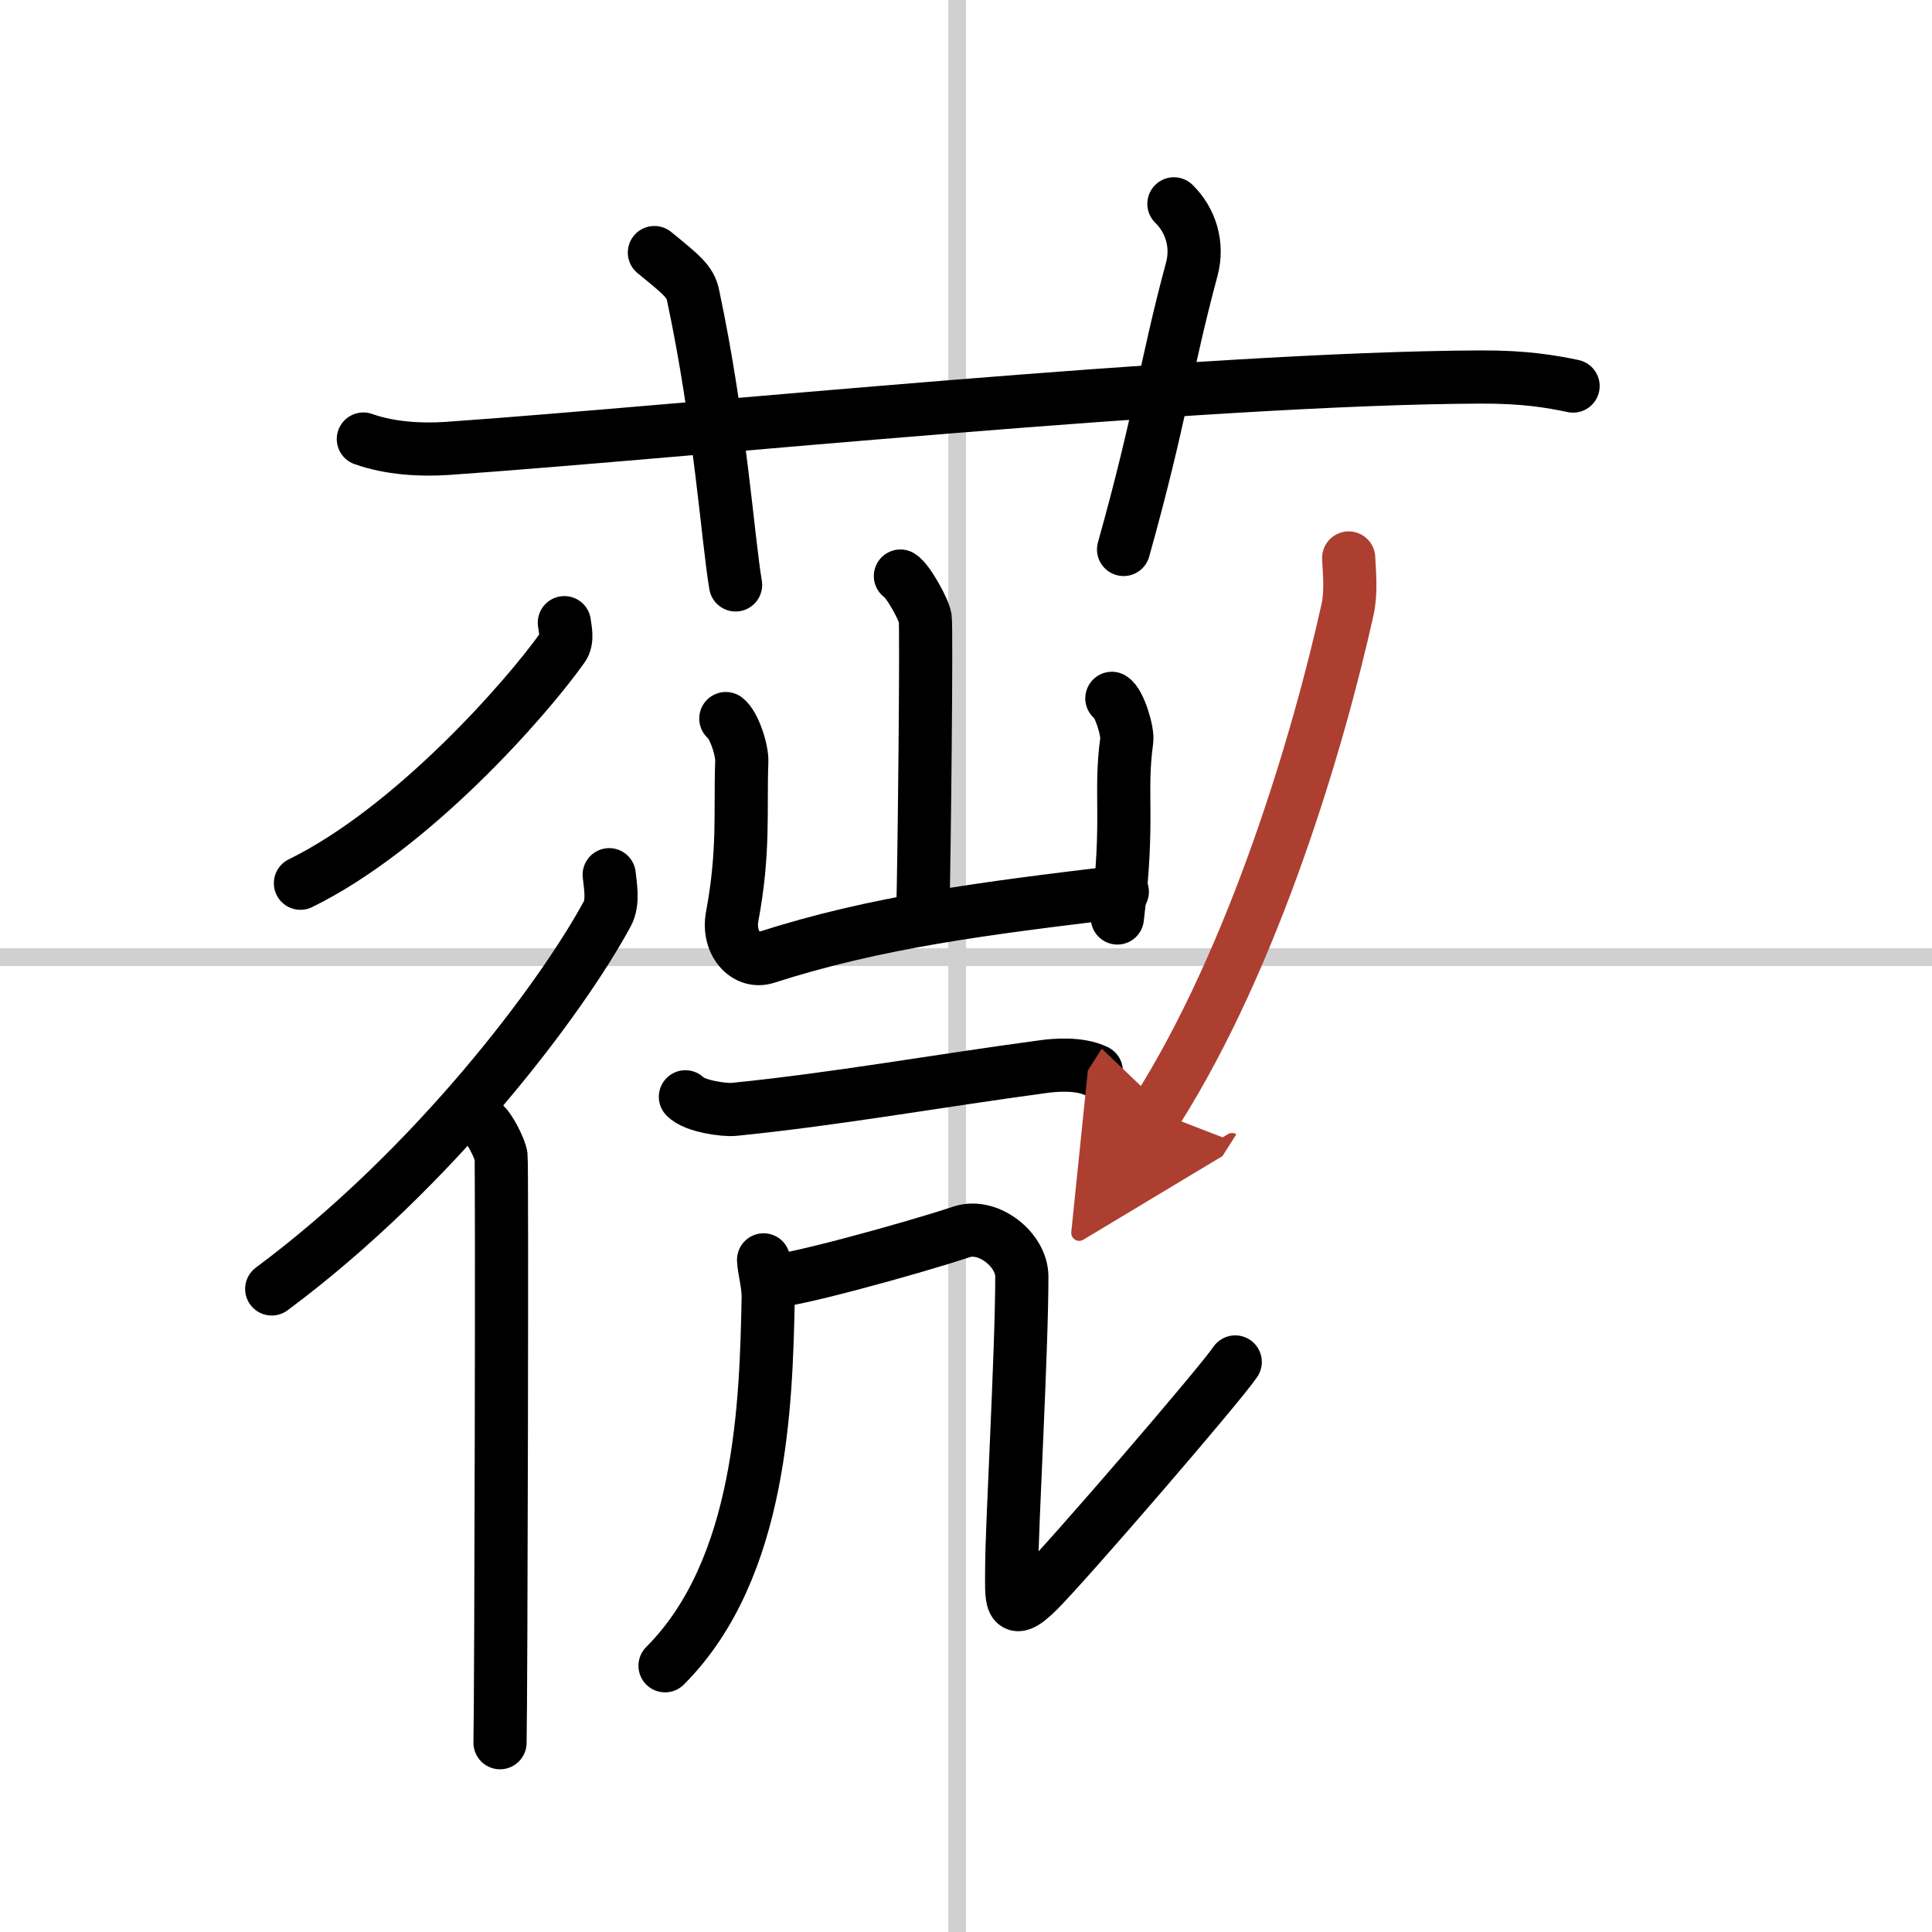
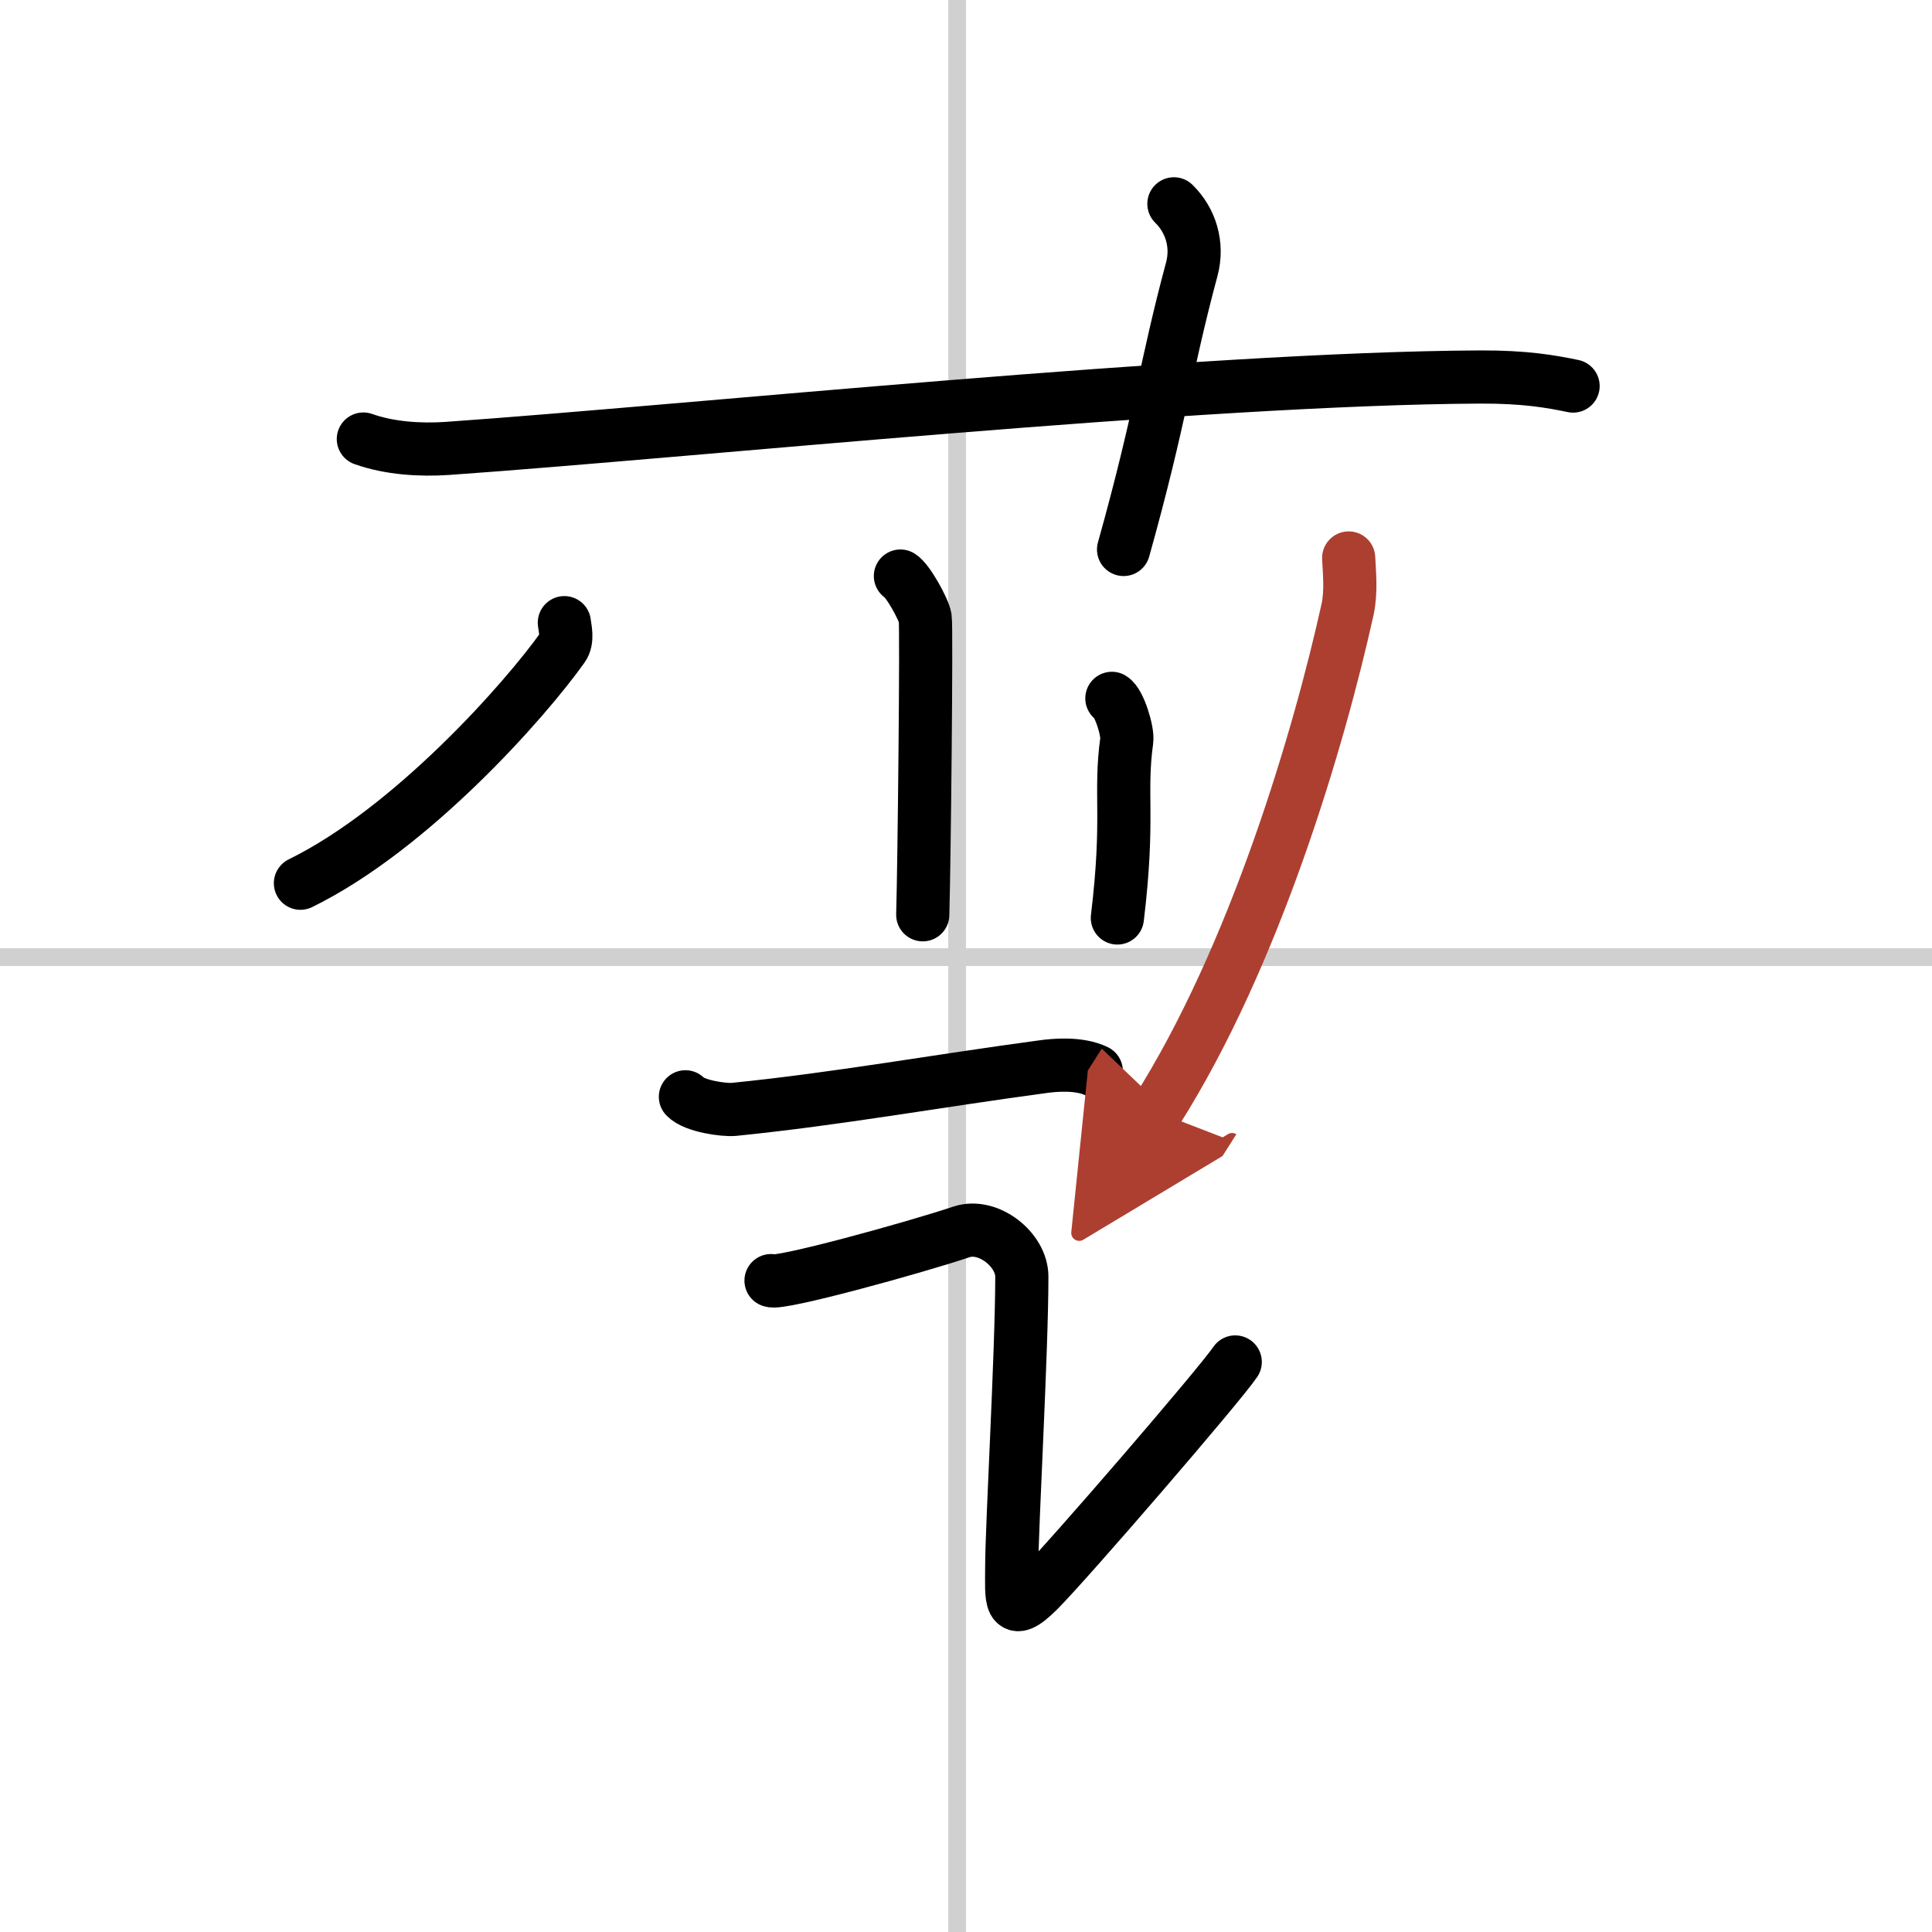
<svg xmlns="http://www.w3.org/2000/svg" width="400" height="400" viewBox="0 0 109 109">
  <defs>
    <marker id="a" markerWidth="4" orient="auto" refX="1" refY="5" viewBox="0 0 10 10">
      <polyline points="0 0 10 5 0 10 1 5" fill="#ad3f31" stroke="#ad3f31" />
    </marker>
  </defs>
  <g fill="none" stroke="#000" stroke-linecap="round" stroke-linejoin="round" stroke-width="3">
    <rect width="100%" height="100%" fill="#fff" stroke="#fff" />
    <line x1="54" x2="54" y2="109" stroke="#d0d0d0" stroke-width="1" />
    <line x2="109" y1="54" y2="54" stroke="#d0d0d0" stroke-width="1" />
    <path d="m20.5 24.77c1.49 0.53 3.23 0.63 4.72 0.53 13.71-0.96 42.51-3.96 58.31-4.03 2.49-0.01 3.98 0.25 5.22 0.51" />
-     <path d="m36.92 14.25c1.53 1.25 2.02 1.63 2.18 2.4 1.53 7.19 1.96 13.74 2.4 16.35" />
    <path d="m66.23 11.5c0.94 0.92 1.38 2.29 1.01 3.68-1.5 5.57-1.75 8.32-3.85 15.82" />
    <path d="m31.84 35.13c0.04 0.35 0.21 0.97-0.09 1.39-2.13 3-8.55 10.25-14.8 13.31" />
-     <path d="m34.37 49.35c0.05 0.55 0.26 1.53-0.11 2.21-2.59 4.78-9.75 14.34-18.93 21.16" />
-     <path d="m27.31 63.42c0.3 0.21 0.9 1.38 0.96 1.81s0 30.41-0.06 33.09" />
    <path d="m50.8 32.5c0.42 0.25 1.32 1.87 1.4 2.37s-0.05 13.62-0.14 16.74" />
-     <path d="m40.95 40.54c0.45 0.34 0.93 1.76 0.9 2.44-0.1 2.77 0.15 5.02-0.54 8.72-0.28 1.51 0.78 2.67 1.9 2.32 6.29-2.02 12.29-2.77 20.11-3.71" />
    <path d="m62.73 39.4c0.42 0.25 0.91 1.87 0.84 2.37-0.42 3.06 0.16 4.31-0.53 10.02" />
    <path d="M38.67,61.88c0.51,0.54,2.2,0.76,2.73,0.71C47.25,62,52.75,61,58.84,60.18c0.64-0.09,2.05-0.22,3.01,0.25" />
-     <path d="m43.08 71.08c0.02 0.54 0.28 1.39 0.26 2.17-0.12 5.83-0.34 15.25-5.82 20.73" />
    <path d="m43.5 72.25c0.42 0.25 7.97-1.82 10.75-2.75 1.5-0.5 3.4 1 3.4 2.52 0 4.23-0.57 14.14-0.57 16.4 0 1.74-0.18 3 1.5 1.32s10.27-11.64 11.11-12.9" />
    <path d="m76.09 31.48c0.03 0.72 0.16 1.88-0.06 2.89-1.61 7.27-5.23 19.58-10.8 28.35" marker-end="url(#a)" stroke="#ad3f31" />
  </g>
</svg>